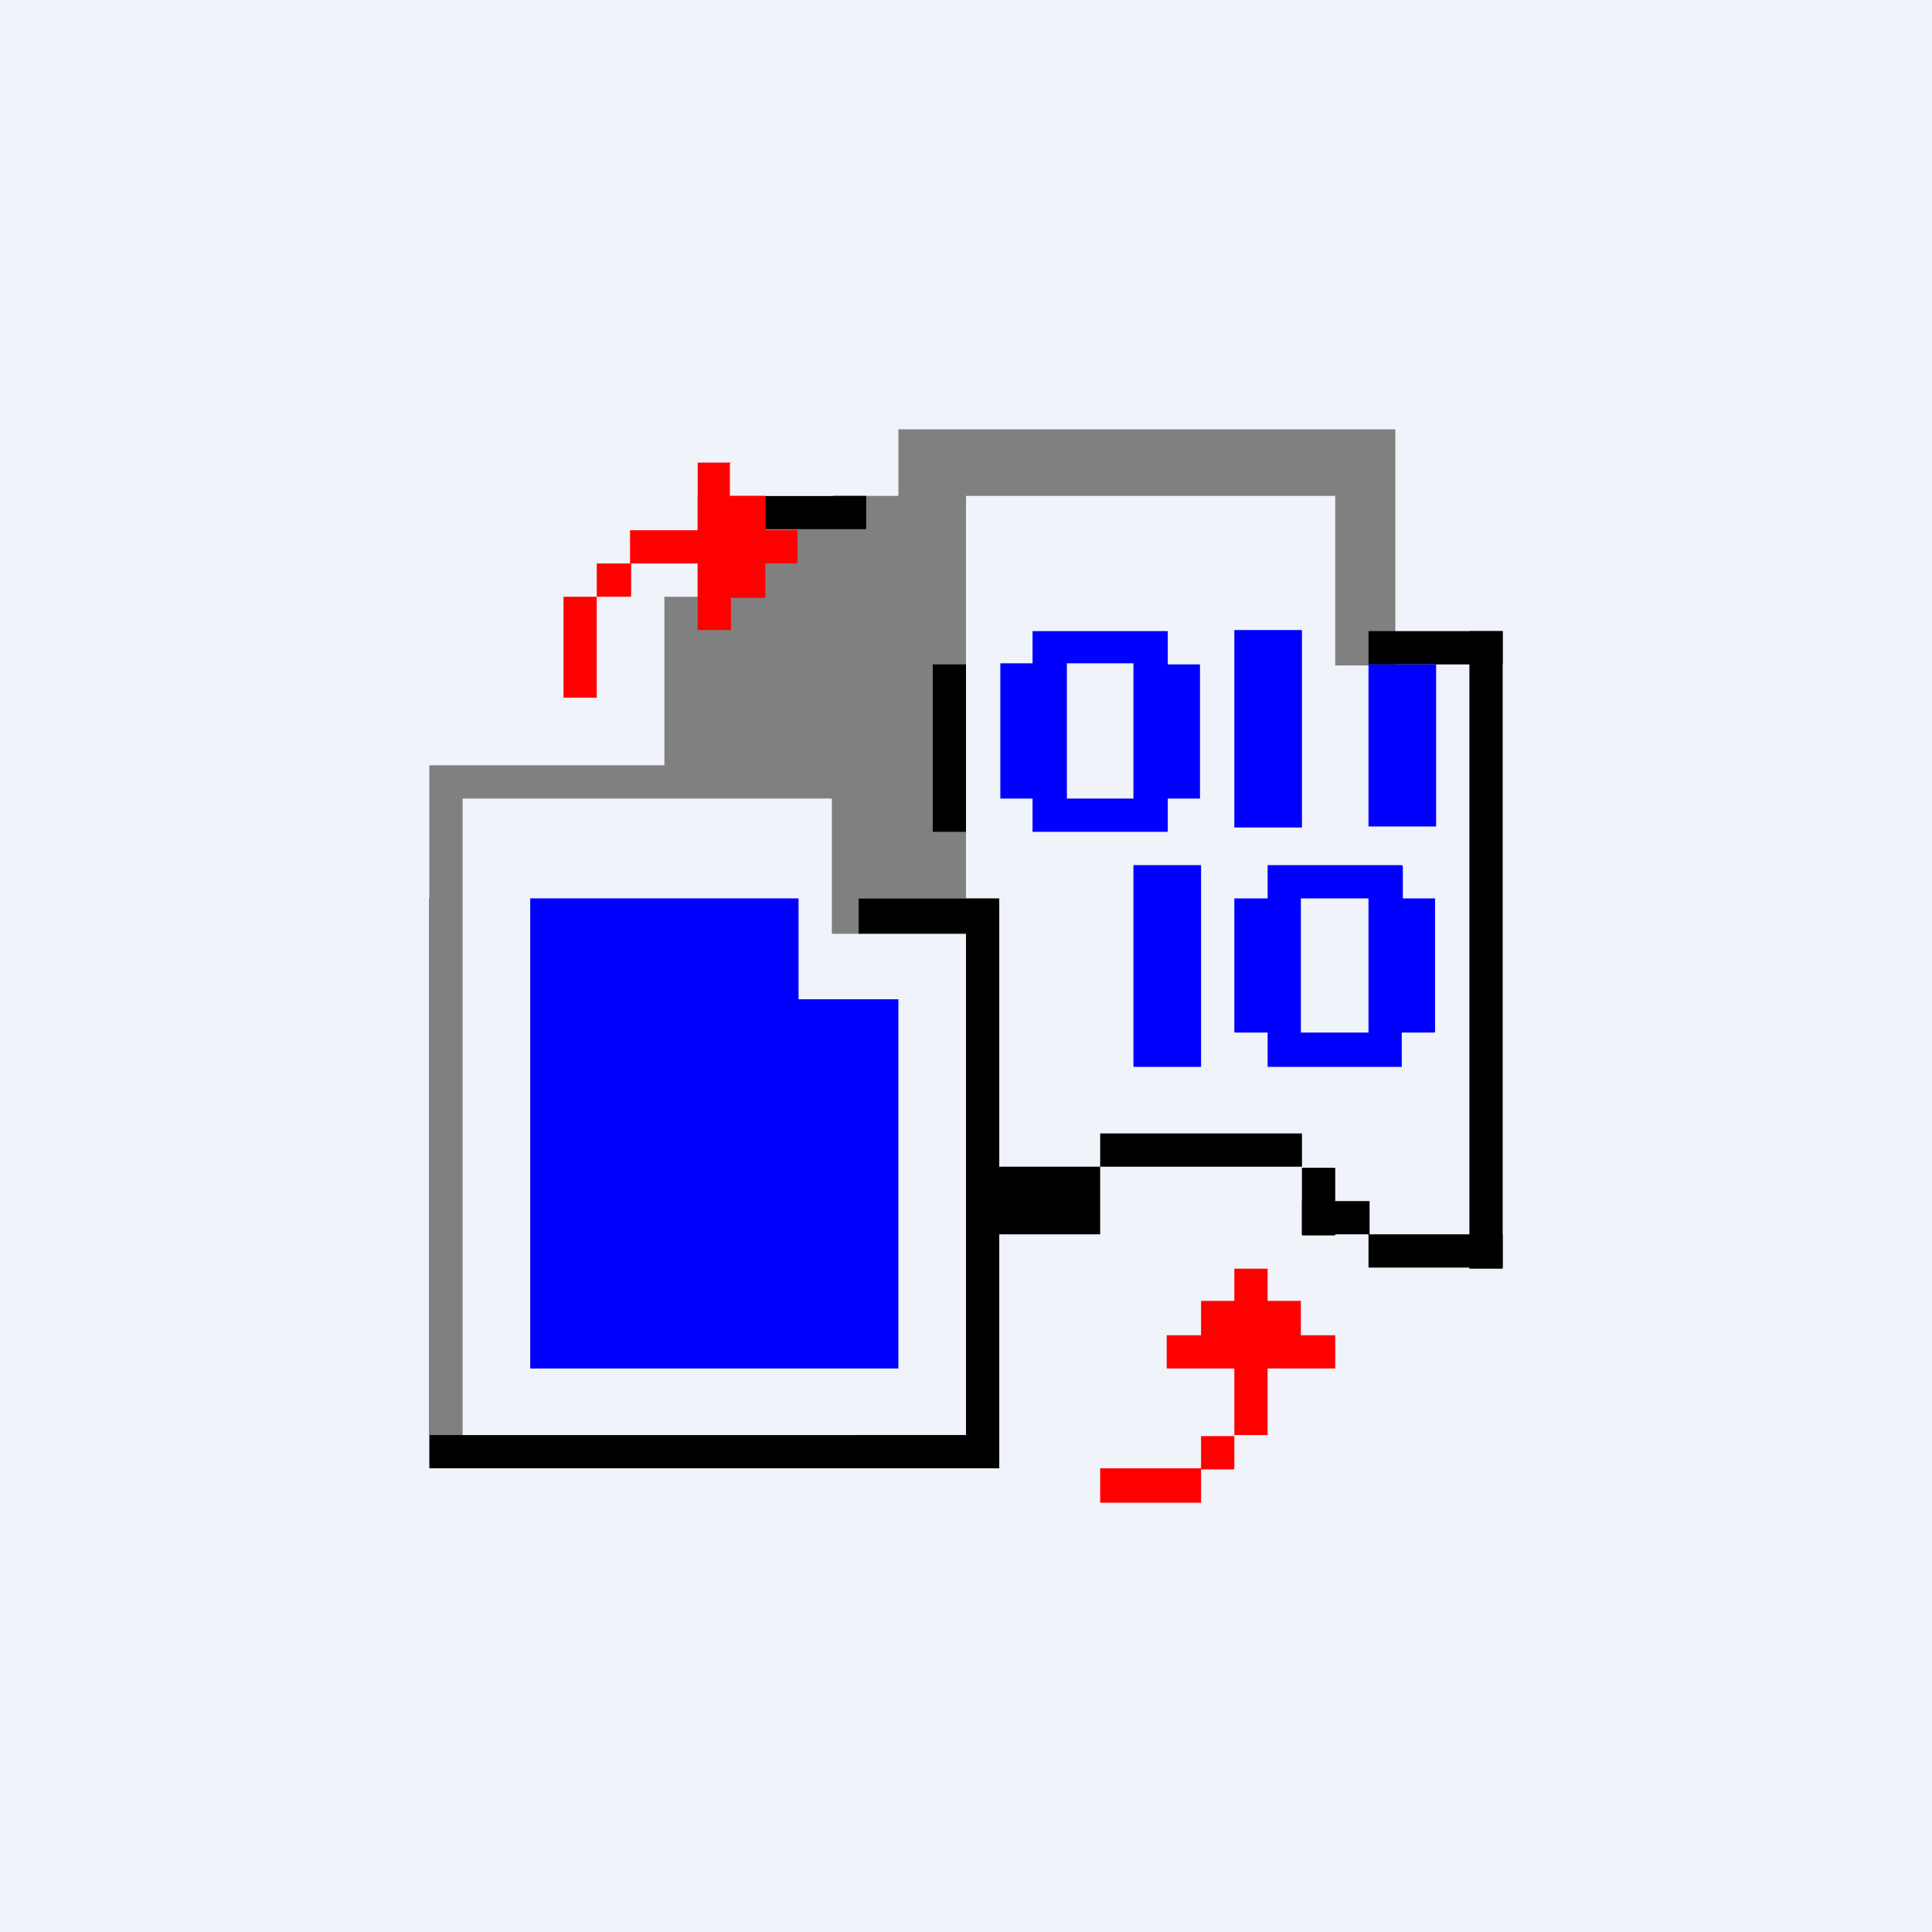
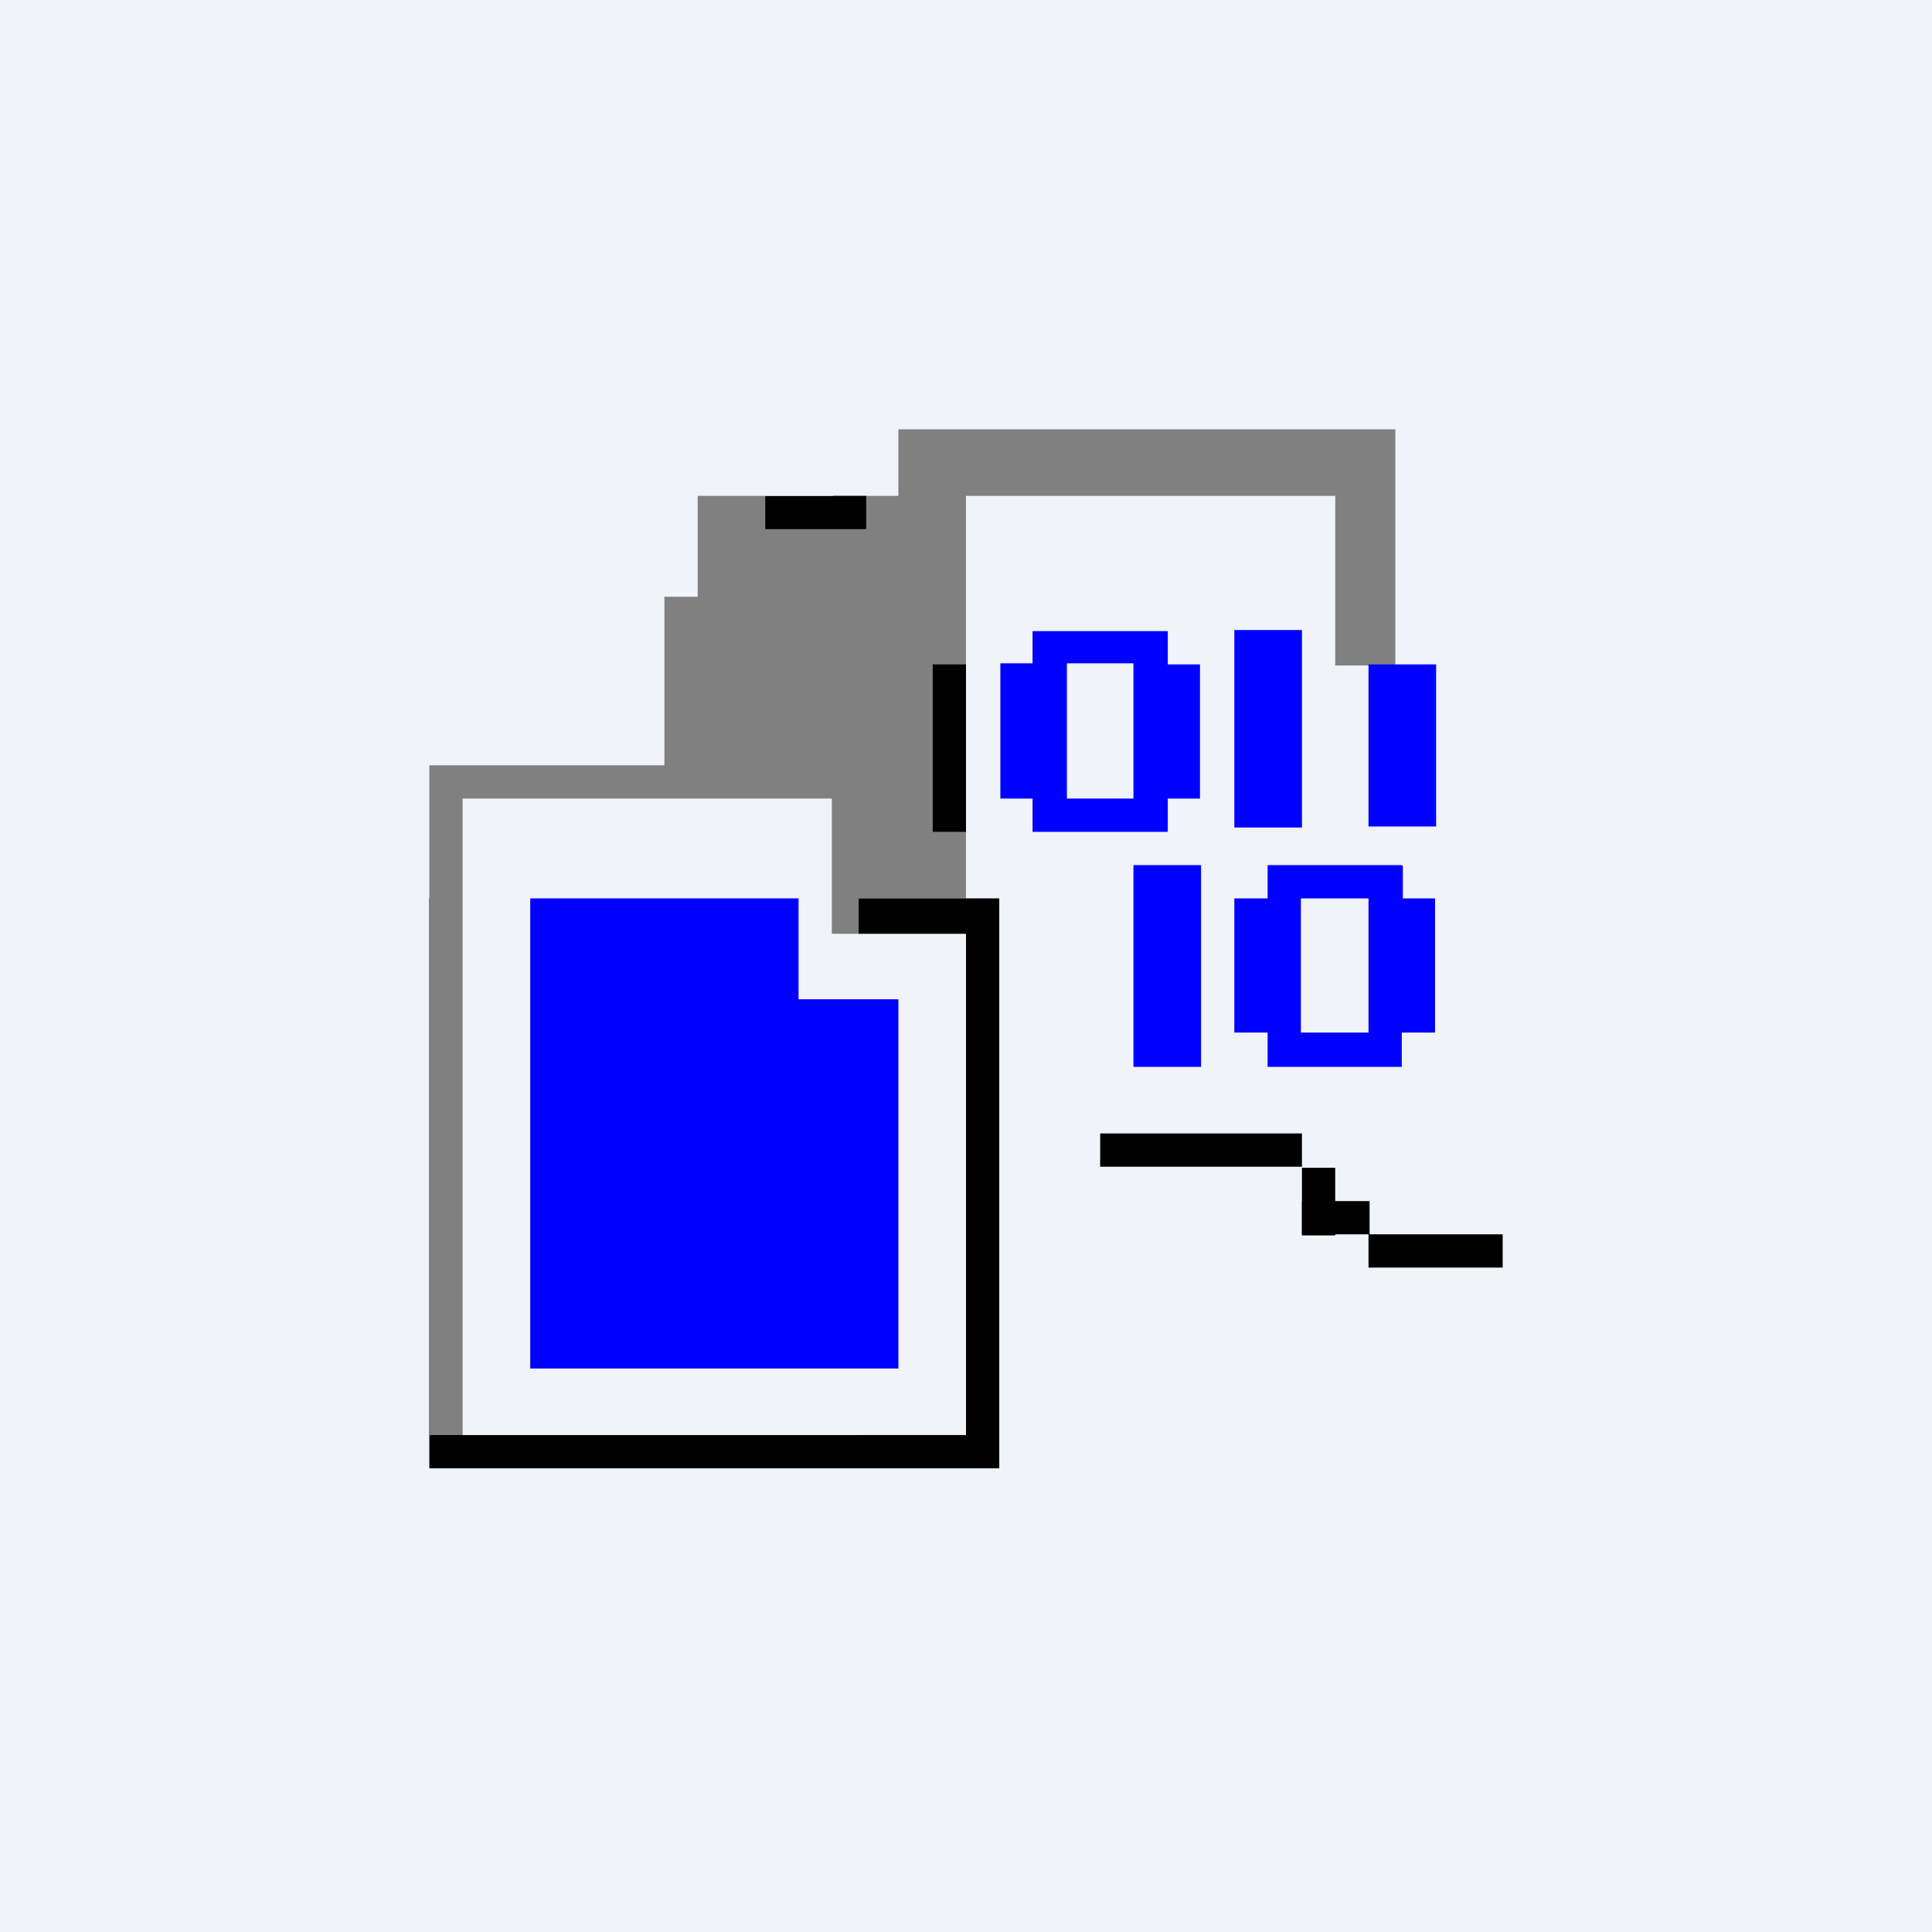
<svg xmlns="http://www.w3.org/2000/svg" width="18" height="18">
  <path fill="#F0F3FA" d="M0 0h18v18H0z" />
  <path d="M8.37 4H13v2.2h-.56V4.62H9v3.75H6.19V5.56h.31v-.94h1.87V4z" fill="gray" />
  <path d="M4 8.37h5.31v5.31H4z" />
  <path d="M4 7.13h4v6.24H4V7.13z" fill="gray" />
  <path d="M7.13 4.62h.94v.31h-.94z" />
  <path fill="#F0F3FA" d="M7.13 4.31h.63v.31h-.63z" />
  <path d="M8.69 6.19H9v1.56h-.31z" />
  <path d="M7.75 7.44H4.31v5.93H9V8.7H7.75V7.44z" fill="#F0F3FA" />
  <path d="M7.44 8.37h-2.5v4.38h3.43V9.31h-.93v-.94z" fill="#00F" />
-   <path d="M6.81 4.31H6.5v.63h-.63v.31h.63v.62h.31v-.3h.32v-.32h.3v-.31h-.3v-.32H6.8v-.3zm-1.25.94h.32v.31h-.32v.94h-.31v-.94h.31v-.31zm6.88 7.19v.31h-.63v.62h-.31v-.62h-.63v-.31h.32v-.32h.31v-.3h.31v.3h.31v.32h.32zm-.94 1.25v-.31h-.31v.3h-.94V14h.94v-.31h.31z" fill="red" />
-   <path d="M12.75 5.88H14v.31h-1.25z" />
+   <path d="M12.75 5.88H14h-1.25z" />
  <path fill="#00F" d="M10.56 8.06h.63v1.88h-.63zm.32-2.18H9.62v.3h-.3v1.26h.3v.31h1.26v-.31h.3V6.19h-.3v-.32zm-.94.3h.62v1.26h-.62V6.19zm3.12 1.88h-1.25v.31h-.31v1.25h.31v.32h1.25v-.32h.31V8.37h-.3v-.3zm-.94.31h.63v1.25h-.63V8.37zm-.62-2.5h.63v1.84h-.63V5.88zm1.88.32h-.63V7.7h.63V6.19z" />
  <path d="M10.25 10.56h1.88v.31h-1.88zm1.88.32h.31v.63h-.31z" />
  <path d="M12.13 11.19h.63v.31h-.63zm.62.31H14v.31h-1.25z" />
-   <path d="M13.69 5.88H14v5.94h-.31zm-4.5 4.99h1.06v.63H9.19z" />
</svg>